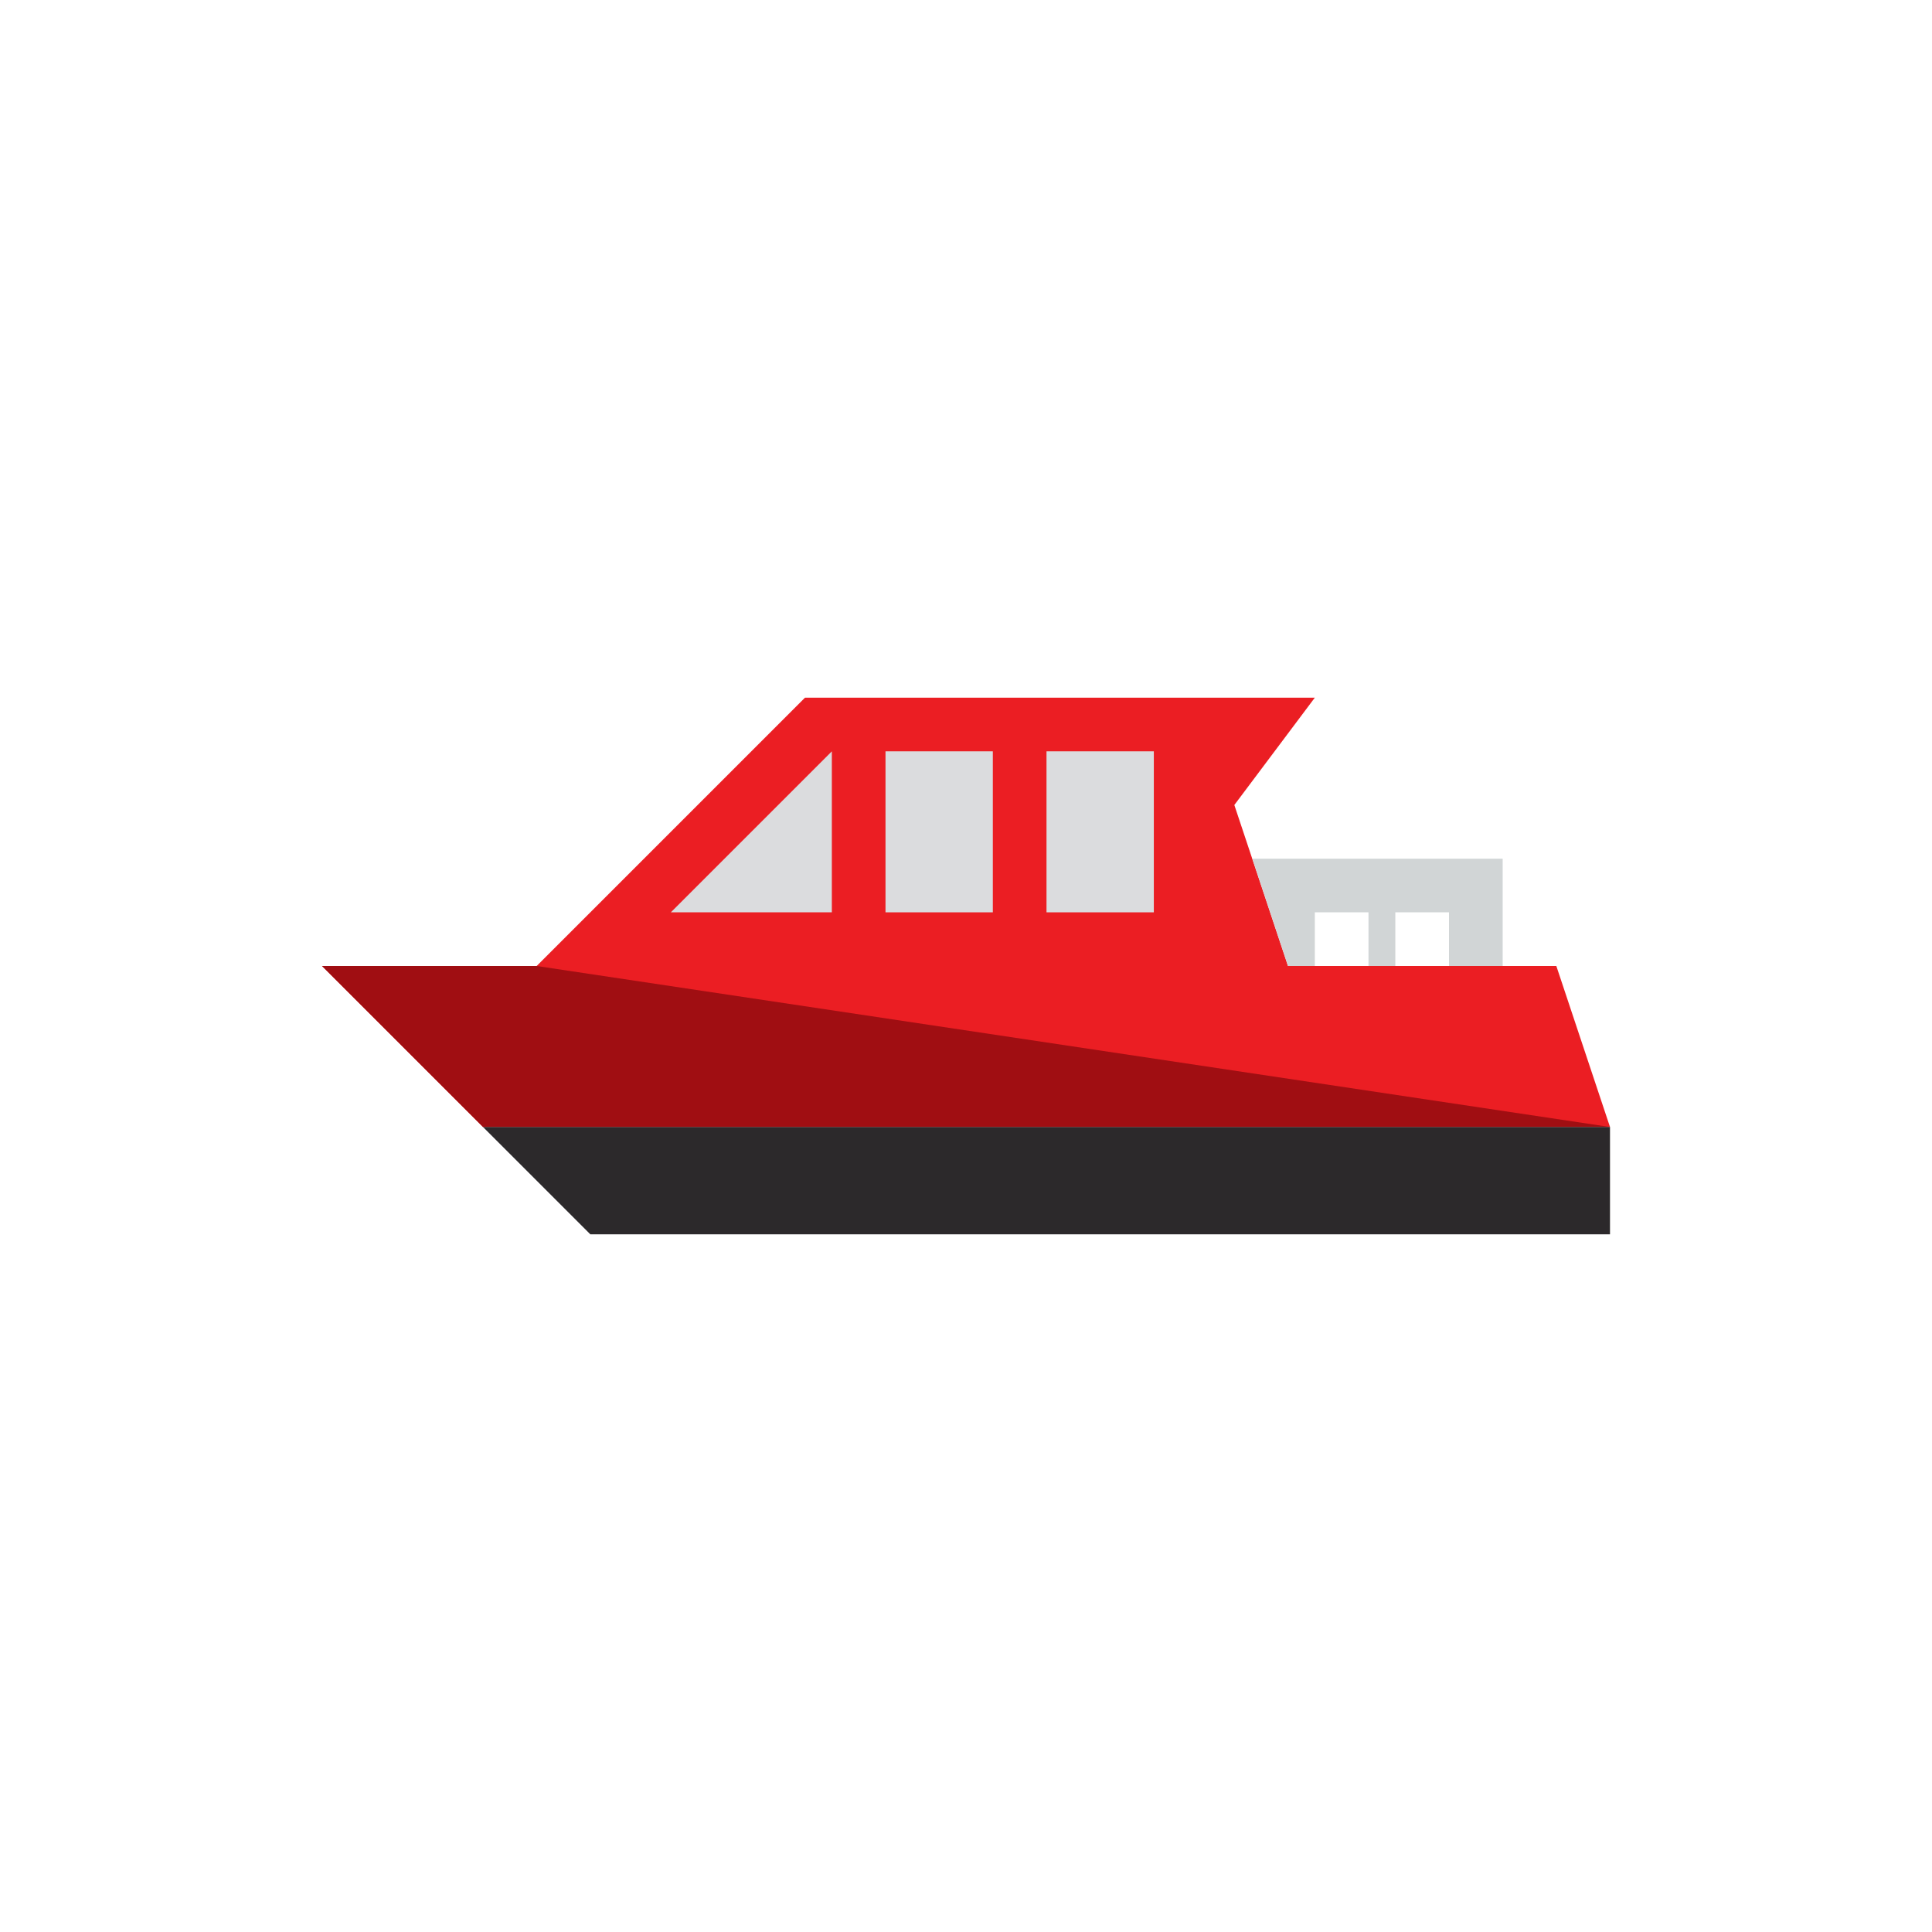
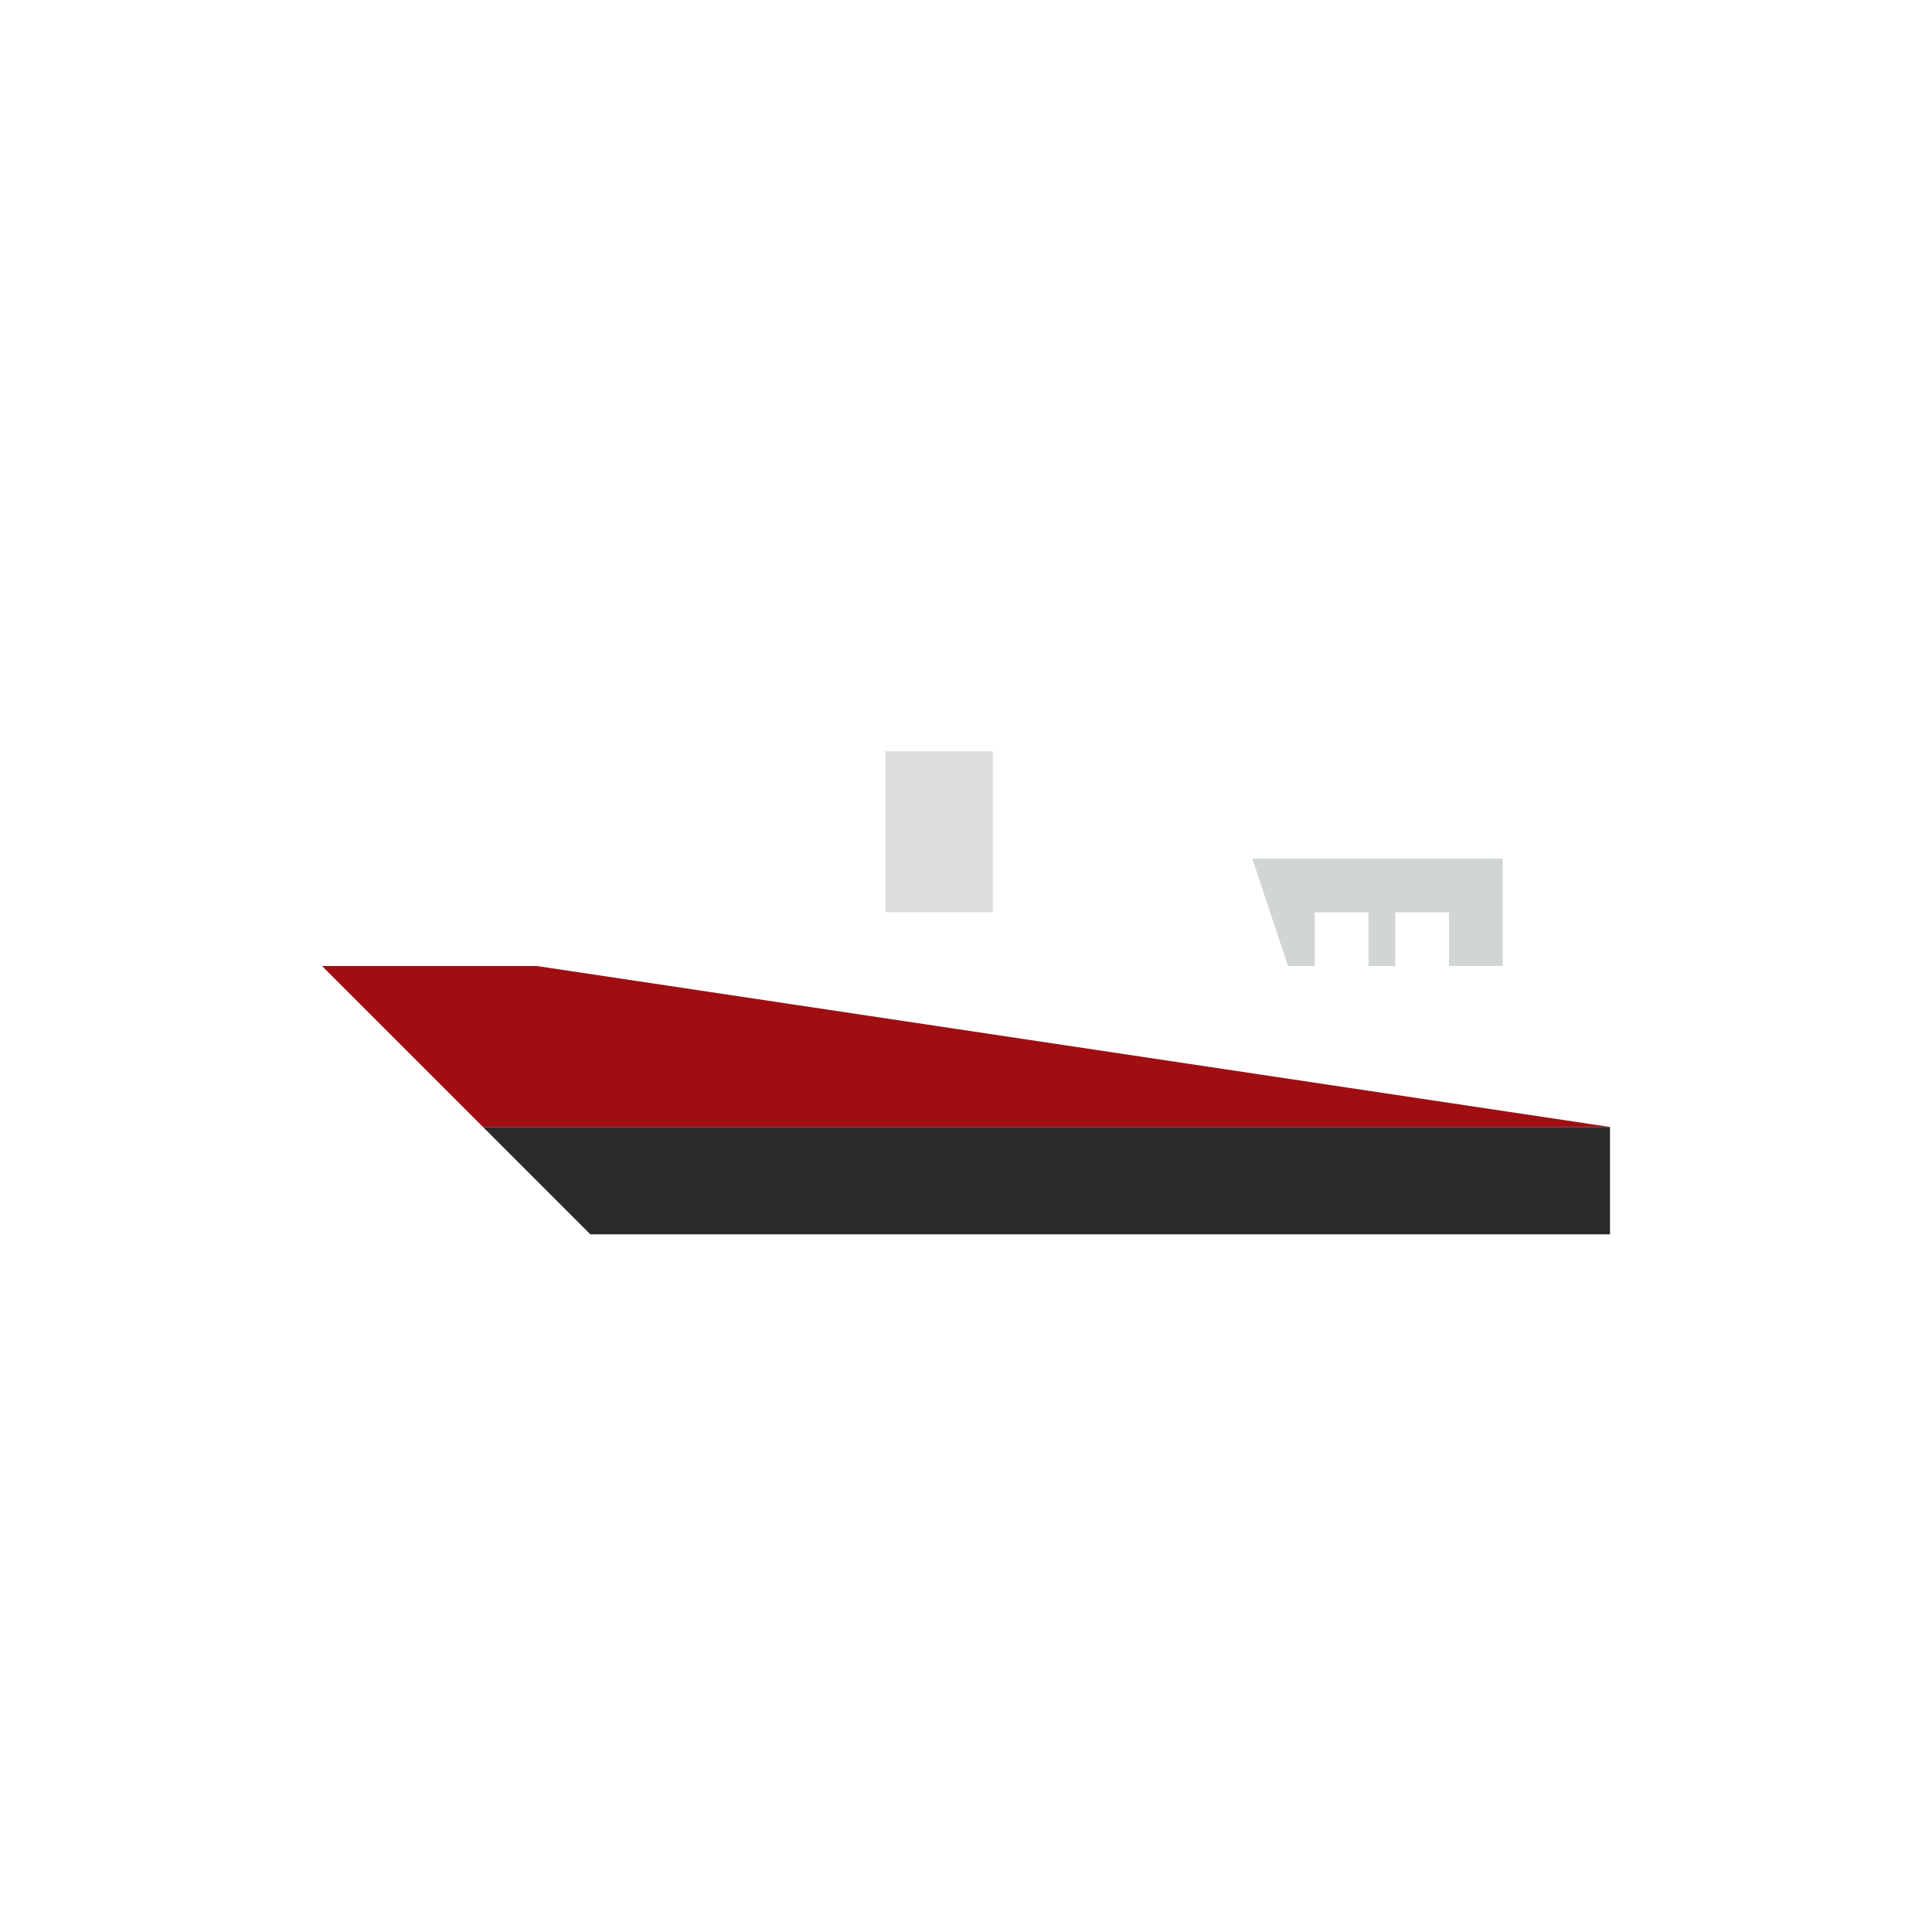
<svg xmlns="http://www.w3.org/2000/svg" version="1.1" id="Layer_1" x="0px" y="0px" viewBox="0 0 72 72" enable-background="new 0 0 72 72" xml:space="preserve">
-   <polygon fill="#EB1E23" points="30,26 20,36 12,36 18,42 60,42 58,36 48,36 46,30 49,26 " />
-   <polygon fill="#DBDCDE" points="31,34 25,34 31,28 " />
  <rect x="33" y="28" fill="#DBDCDE" width="4" height="6" />
-   <rect x="39" y="28" fill="#DBDCDE" width="4" height="6" />
  <polygon fill="#A00E12" points="20,36 12,36 18,42 60,42 " />
  <polygon fill="#2C292B" points="18,42 22,46 60,46 60,42 " />
  <polygon fill="#D1D5D6" points="46.67,32 48,36 49,36 49,34 51,34 51,36 52,36 52,34 54,34 54,36 56,36 56,32 " />
</svg>